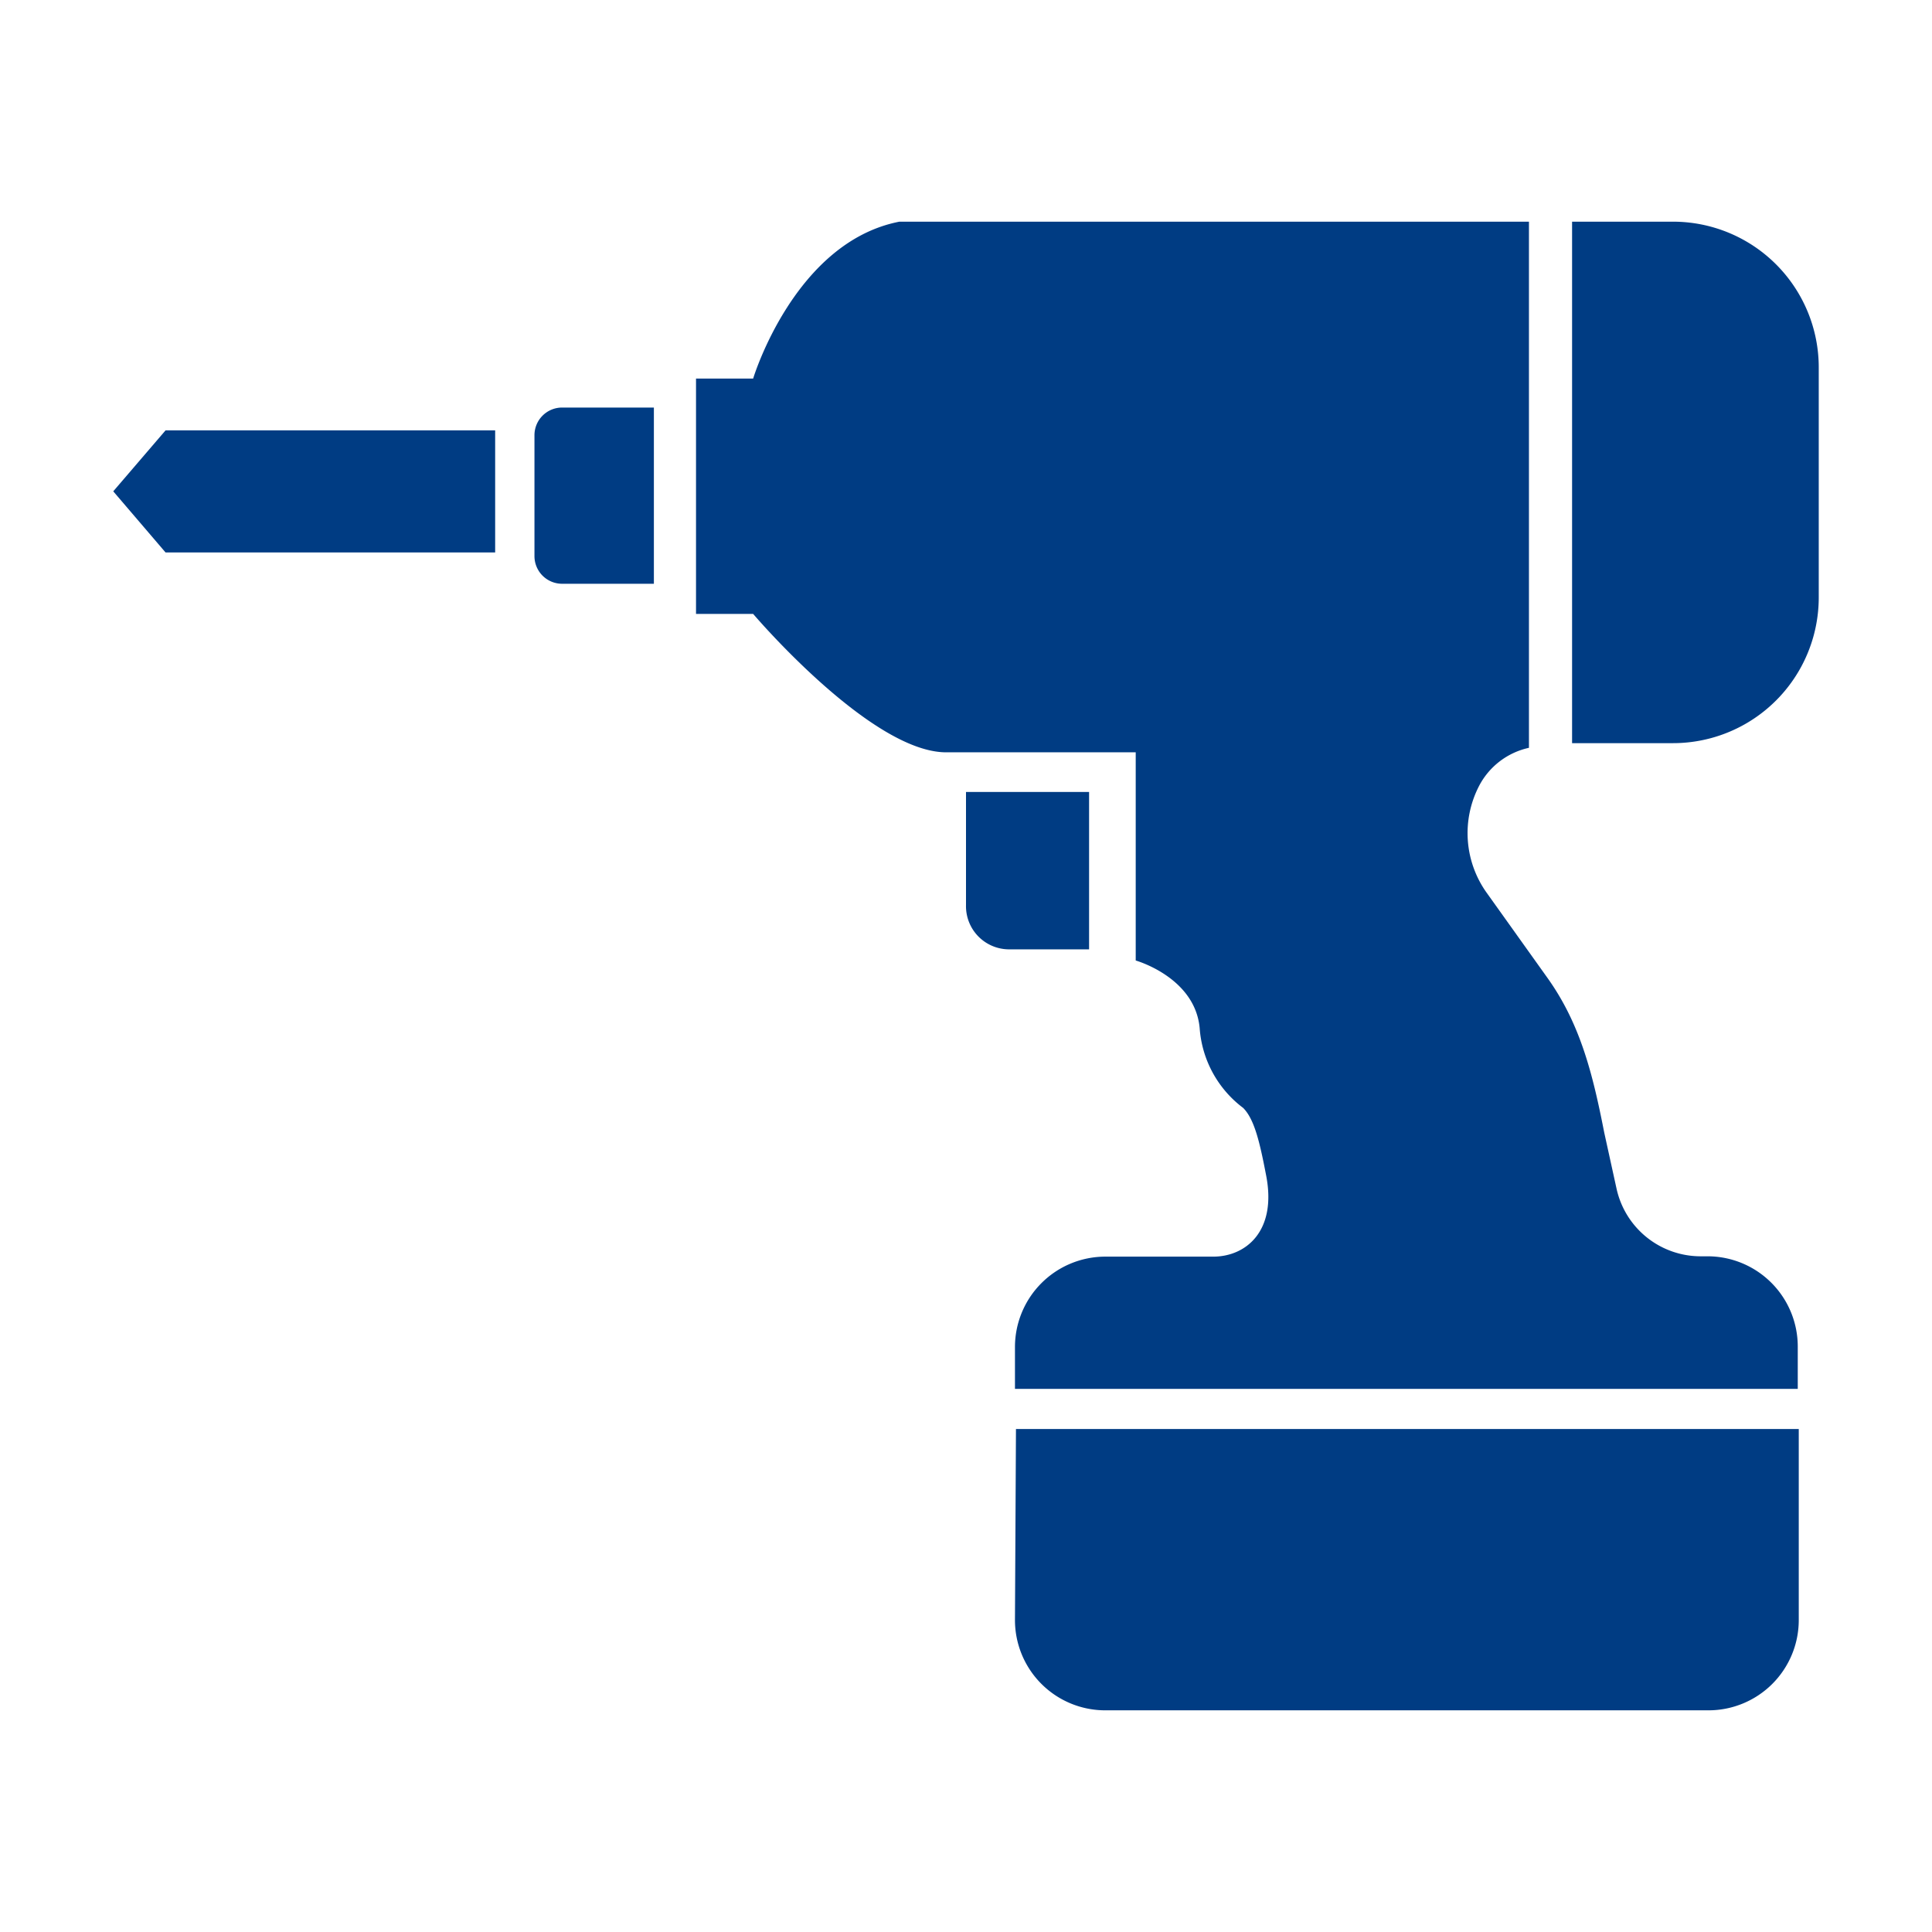
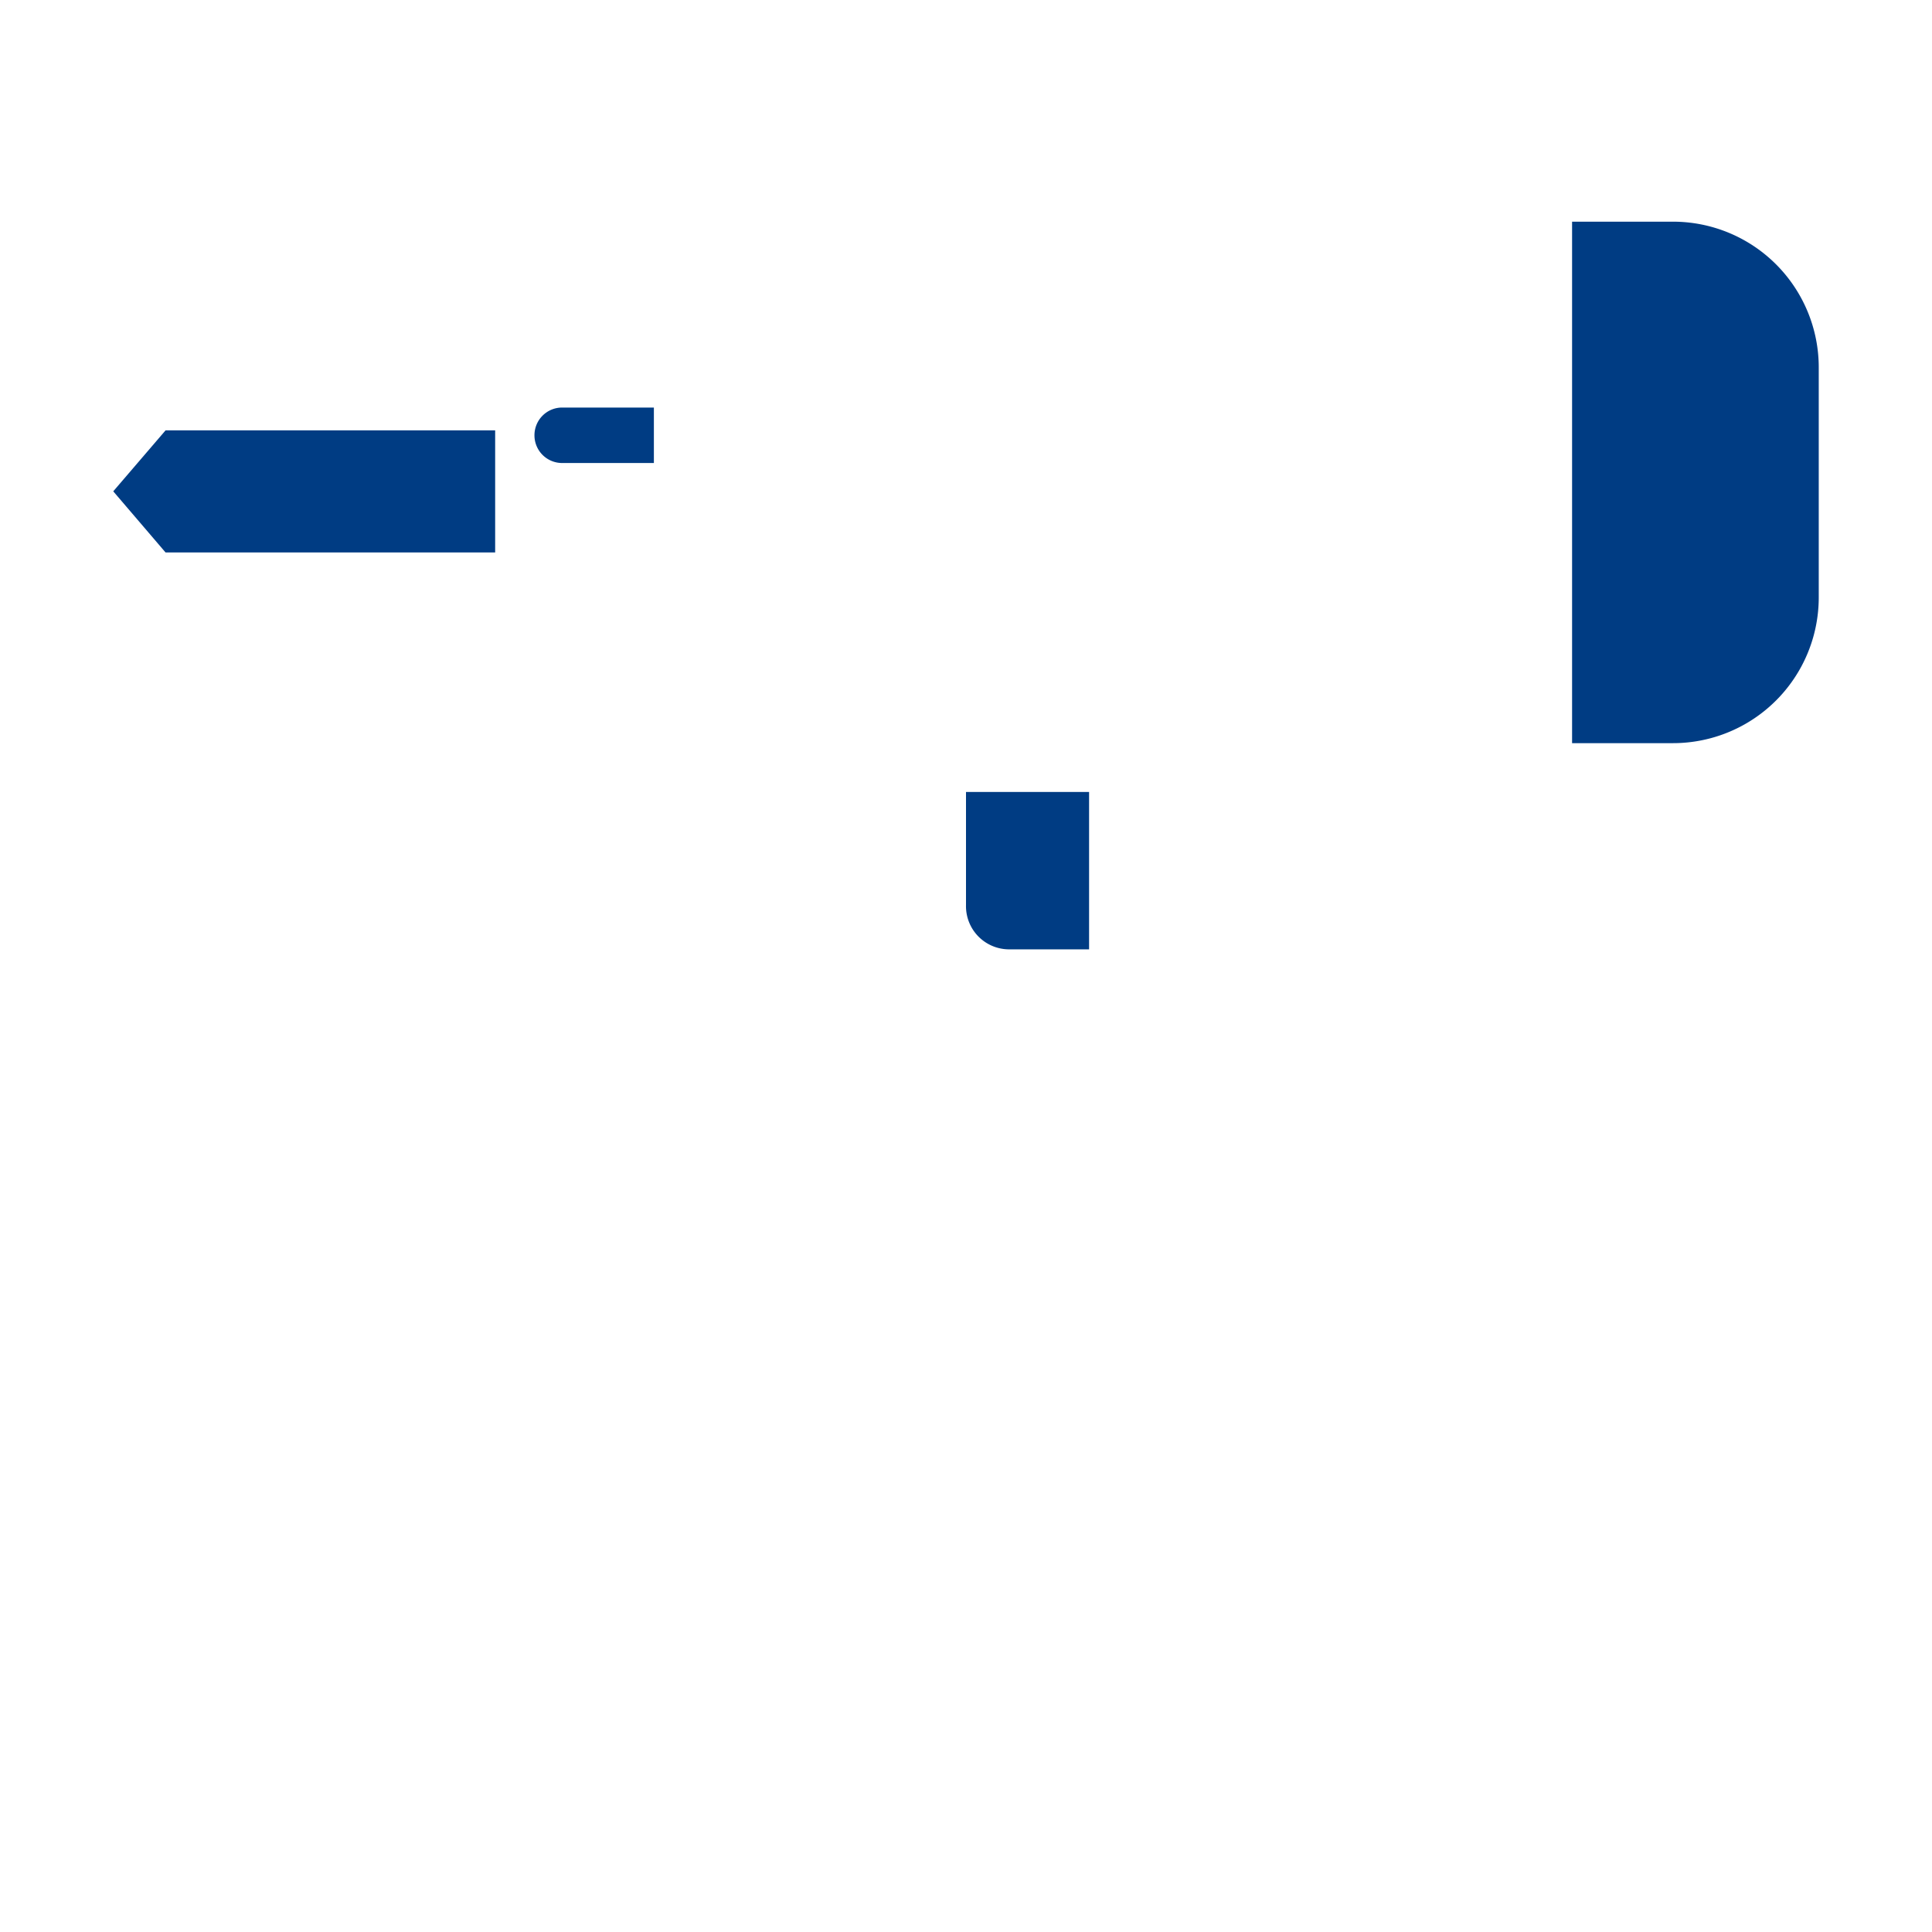
<svg xmlns="http://www.w3.org/2000/svg" viewBox="0 0 116 116">
  <defs>
    <style>.cls-1{fill:#003c83;}.cls-2{fill:none;}</style>
  </defs>
  <g id="レイヤー_2" data-name="レイヤー 2">
    <g id="レイヤー_2-2" data-name="レイヤー 2">
-       <path class="cls-1" d="M32.09,26.14v7.25a1.66,1.66,0,0,0,1.66,1.66h5.51V24.47H33.75A1.66,1.66,0,0,0,32.09,26.14Z" />
+       <path class="cls-1" d="M32.09,26.14a1.66,1.66,0,0,0,1.66,1.66h5.51V24.47H33.75A1.66,1.66,0,0,0,32.09,26.14Z" />
      <polygon class="cls-1" points="6.8 29.5 9.94 33.17 29.73 33.17 29.73 25.84 9.94 25.84 6.8 29.5" />
      <path class="cls-1" d="M65.39,47.55H58v6.81A2.59,2.59,0,0,0,60.55,57h4.84Z" />
      <path class="cls-1" d="M100.45,13.31H94.39V44.62h6.06a8.75,8.75,0,0,0,8.75-8.75V22.06A8.75,8.75,0,0,0,100.45,13.31Z" />
-       <path class="cls-1" d="M102.56,75.43h-.44a5.17,5.17,0,0,1-5.06-4.06L96.32,68c-.7-3.58-1.45-6.53-3.39-9.26L89.26,53.6a6.16,6.16,0,0,1-.46-6.4,4.44,4.44,0,0,1,3-2.3V13.31H54c-6.31,1.23-8.78,9.42-8.78,9.42H41.79V36.86h3.43s7.06,8.31,11.59,8.31H68.19v12.5s3.56,1,3.84,4.06a6.57,6.57,0,0,0,2.61,4.79c.68.68,1,2.08,1.37,4,.69,3.43-1.24,4.93-3.16,4.93H66.36a5.43,5.43,0,0,0-5.42,5.43v2.51h47V80.86A5.42,5.42,0,0,0,102.56,75.43Z" />
-       <path class="cls-1" d="M60.94,97.27a5.42,5.42,0,0,0,5.42,5.42h36.2A5.42,5.42,0,0,0,108,97.27V85.8h-47Z" />
-       <rect class="cls-2" width="116" height="116" />
    </g>
  </g>
</svg>